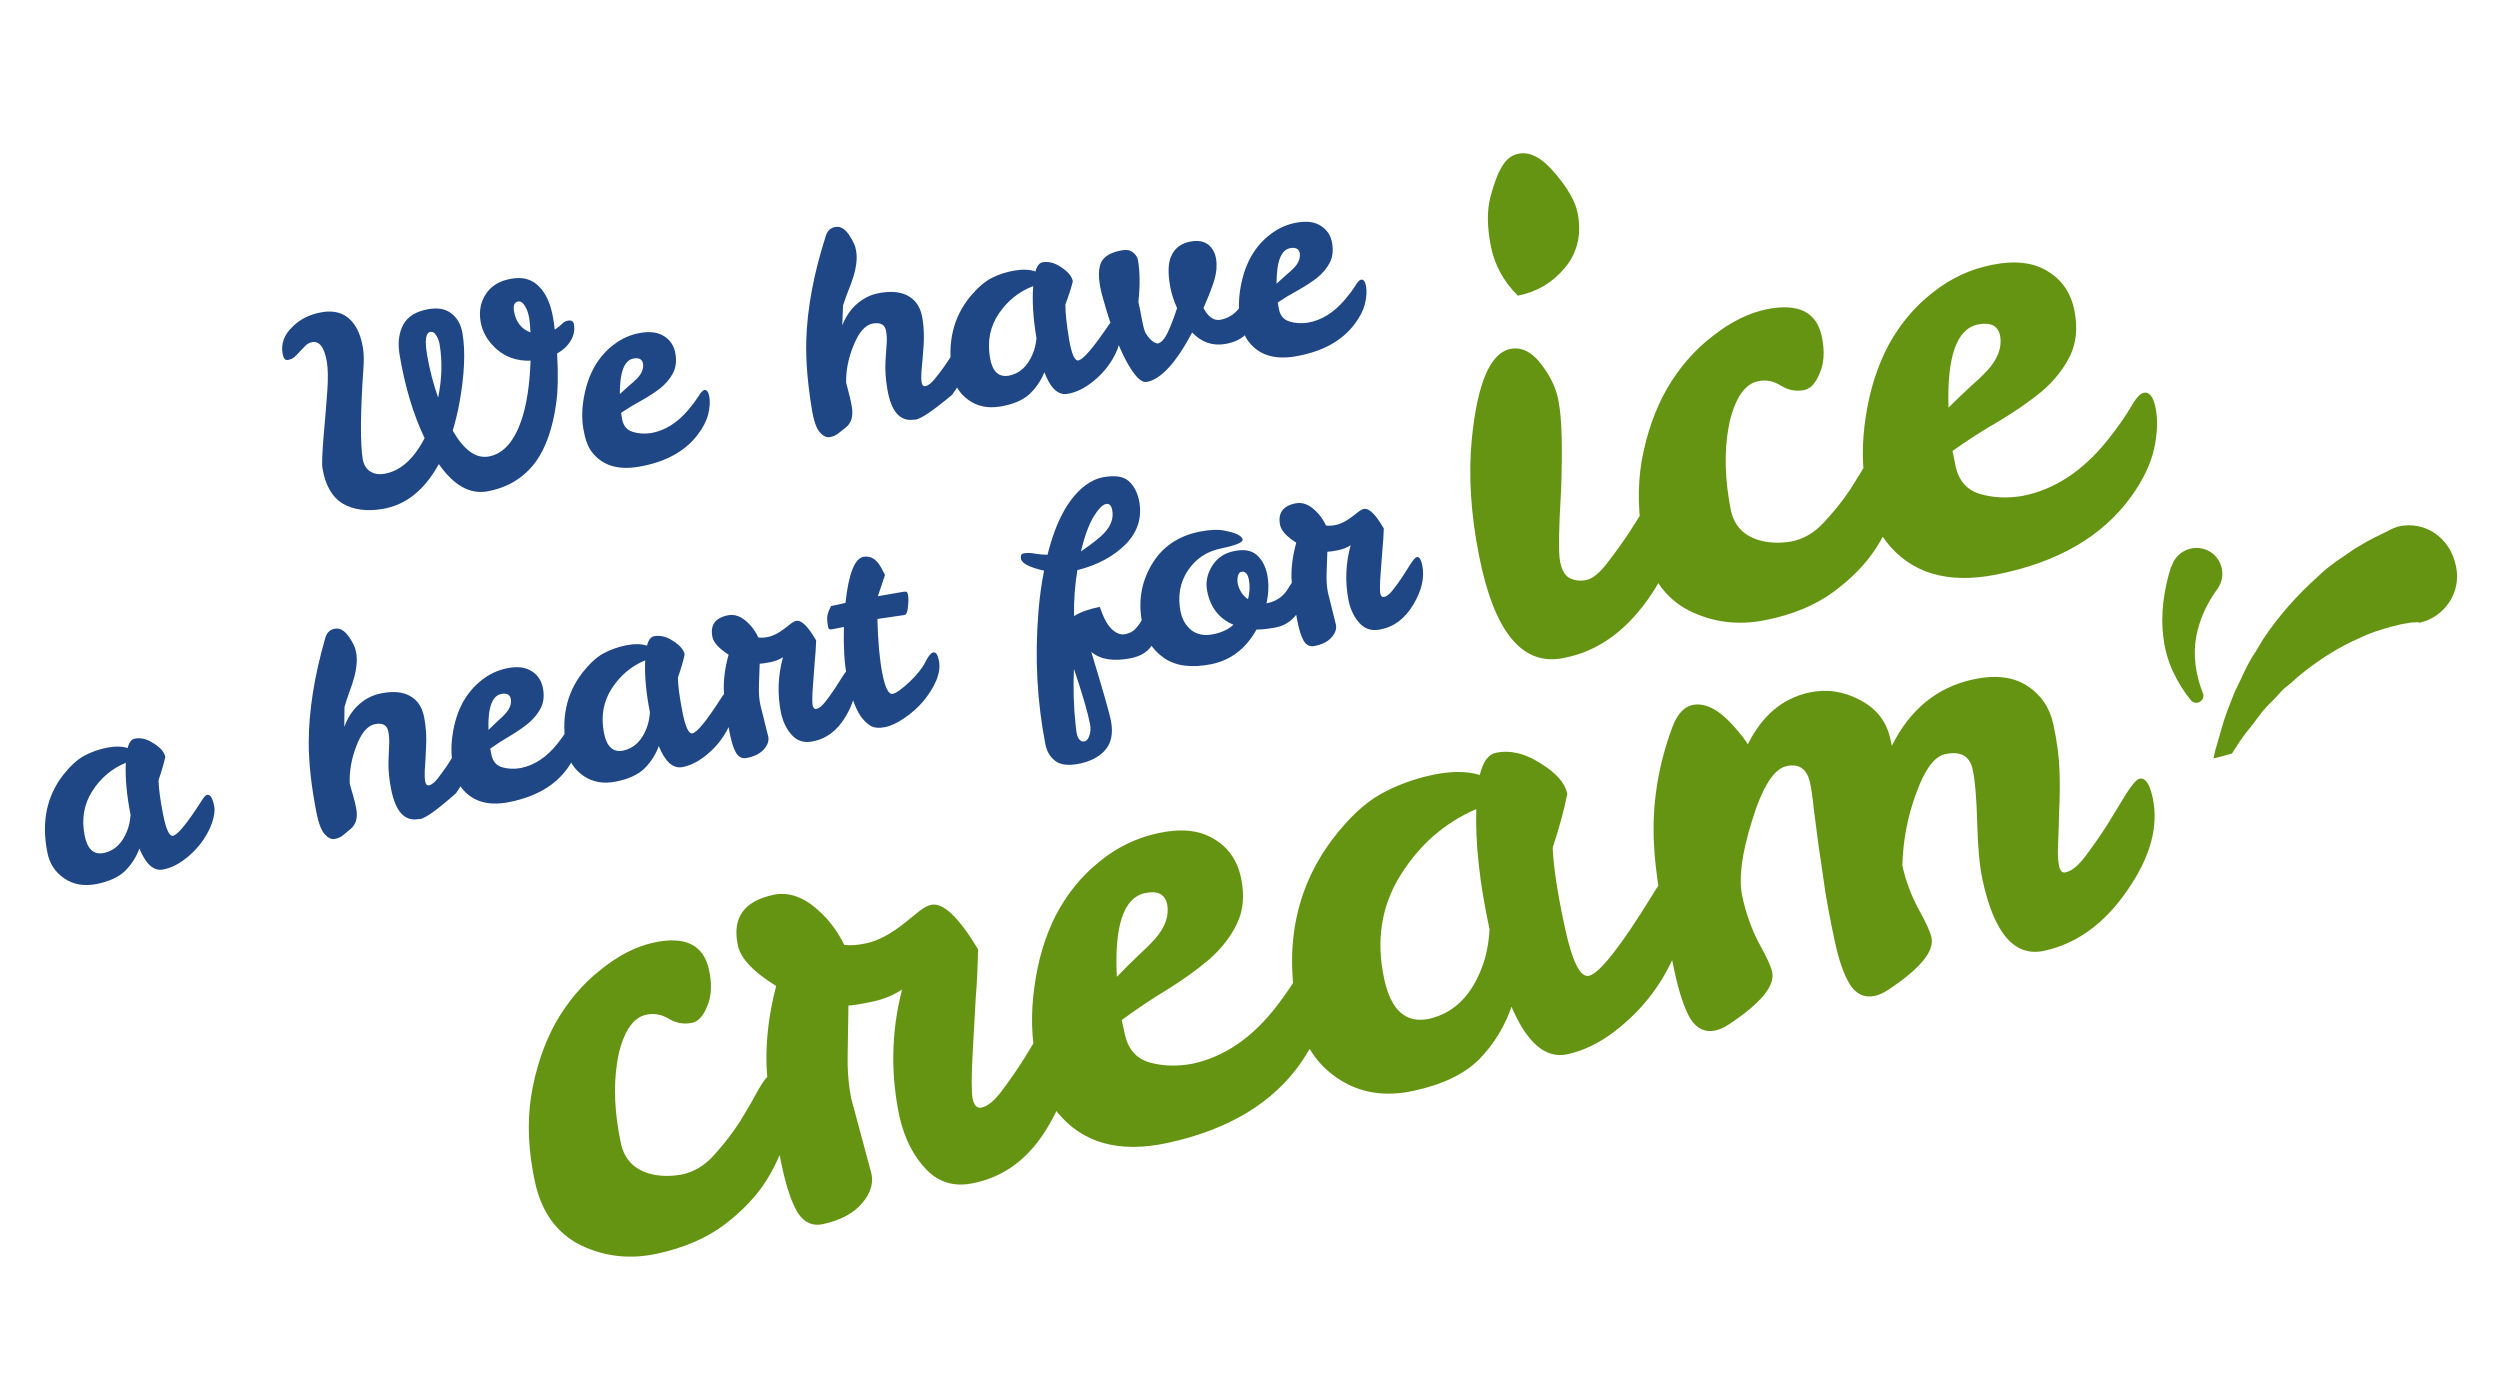
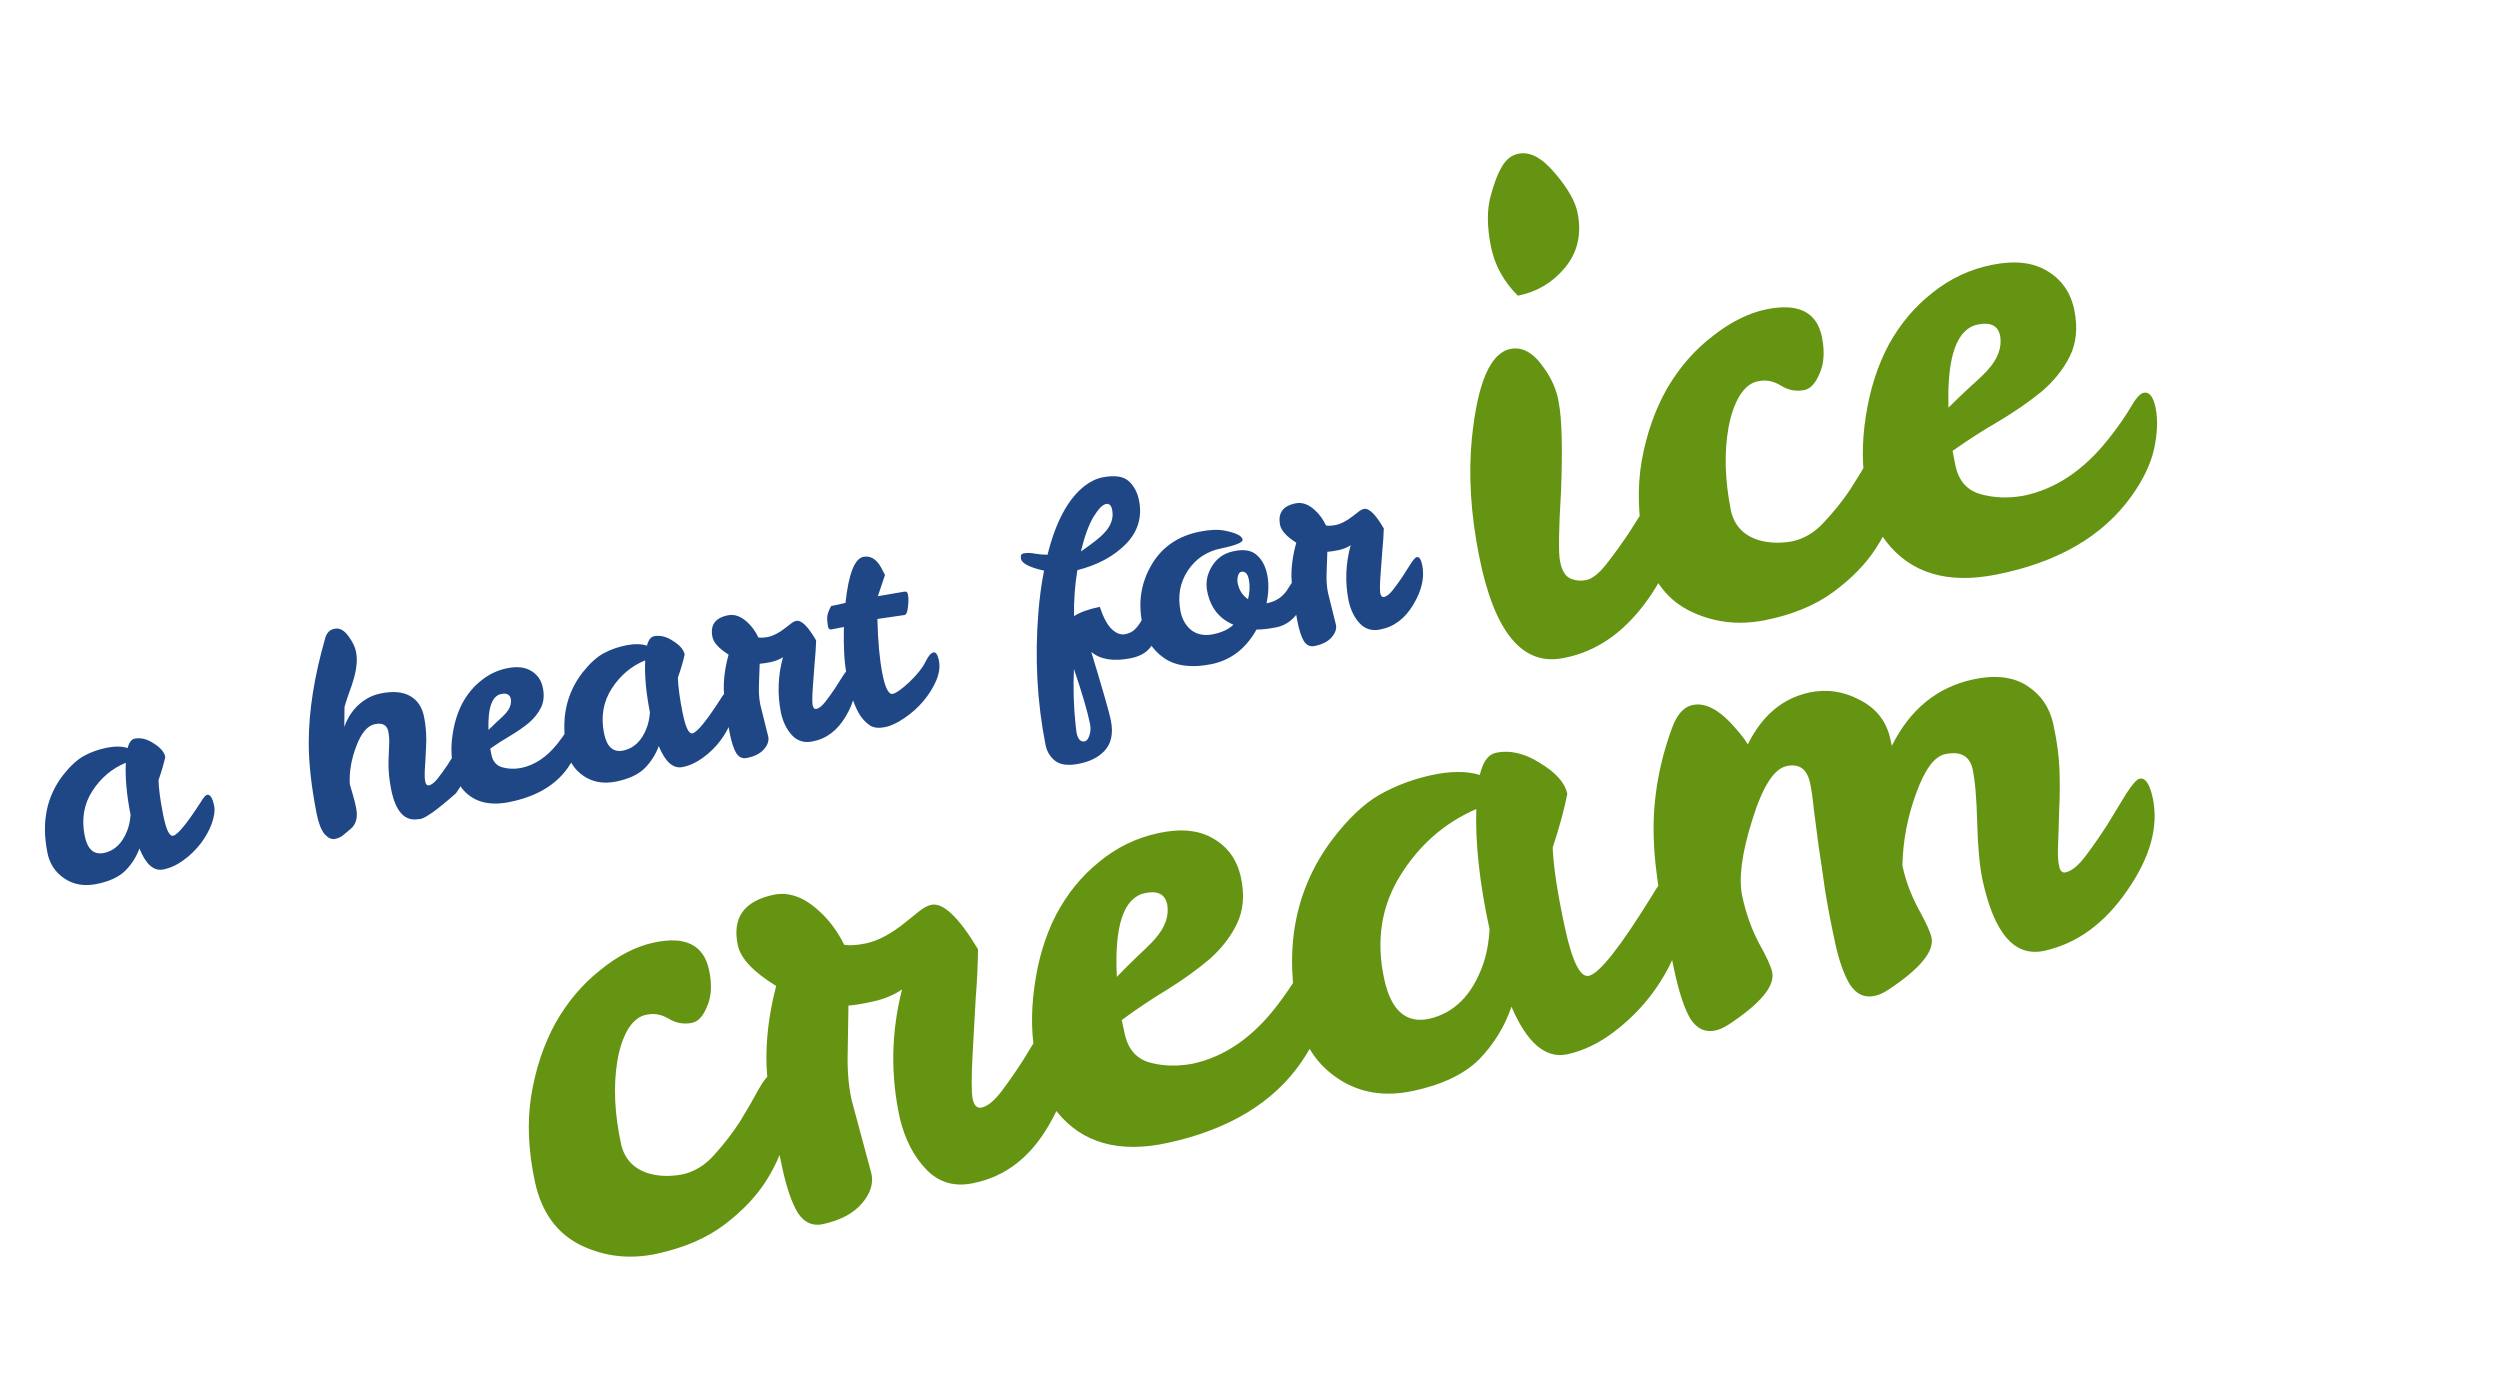
<svg xmlns="http://www.w3.org/2000/svg" width="618" height="341" viewBox="0 0 618 341" fill="none">
-   <path d="M74.233 86.773C73.815 87.251 73.371 87.711 72.902 88.152C72.432 88.593 71.845 88.873 71.14 88.992C70.48 89.103 70.049 88.564 69.85 87.374C69.442 84.951 70.232 82.781 72.22 80.861C74.112 78.913 76.577 77.683 79.617 77.172C82.656 76.661 85.062 77.367 86.834 79.288C88.268 80.814 89.233 83.052 89.729 86.003C89.944 87.281 89.979 88.973 89.835 91.081C89.087 101.986 89.031 109.469 89.668 113.529C90.037 115.46 91.074 116.644 92.779 117.083C93.44 117.243 94.189 117.253 95.026 117.113C98.946 116.454 102.257 113.519 104.96 108.309C102.162 102.439 100.103 95.583 98.786 87.742C98.297 84.835 98.584 82.364 99.646 80.328C100.744 78.241 102.857 76.935 105.985 76.409C108.319 76.017 110.193 76.382 111.604 77.503C113.059 78.617 113.968 80.254 114.331 82.412C115.079 86.861 114.833 92.541 113.594 99.453C113.172 101.788 112.613 104.124 111.919 106.46C114.672 111.252 117.612 113.385 120.739 112.859C124.263 112.267 126.947 109.37 128.79 104.168C130.144 100.363 130.933 95.361 131.16 89.163C127.87 89.263 125.086 88.327 122.807 86.355C120.572 84.375 119.236 82.086 118.799 79.487C118.362 76.888 118.815 74.593 120.156 72.601C121.497 70.609 123.577 69.376 126.396 68.902C129.208 68.385 131.489 69.02 133.239 70.81C134.981 72.555 136.142 75.145 136.719 78.581L136.941 79.903C137.023 80.387 137.089 80.92 137.142 81.5C137.831 81.021 138.411 80.562 138.88 80.12C139.342 79.635 139.837 79.348 140.366 79.259C141.247 79.111 141.75 79.412 141.876 80.16C142.12 81.614 141.851 82.973 141.067 84.237C140.327 85.494 139.212 86.541 137.722 87.381C138.016 92.631 137.926 96.813 137.453 99.927C136.602 105.913 134.949 110.629 132.494 114.077C129.547 118.105 125.501 120.574 120.355 121.484C116.082 122.202 112.124 119.946 108.482 114.715C104.944 121.153 100.312 124.852 94.586 125.815C90.666 126.474 87.375 126.03 84.715 124.485C82.091 122.887 80.424 119.974 79.713 115.746C79.543 114.733 79.646 111.975 80.022 107.473C80.434 102.92 80.737 99.2 80.931 96.314C81.118 93.384 81.075 91.104 80.801 89.474C80.201 85.906 78.999 84.274 77.192 84.577C76.576 84.681 76.033 84.954 75.563 85.395C75.138 85.829 74.695 86.288 74.233 86.773ZM106.389 82.048C105.244 82.241 104.971 84.121 105.571 87.689C106.17 91.257 107.082 94.795 108.306 98.303C109.247 93.661 109.373 89.292 108.684 85.195C108.536 84.314 108.249 83.547 107.822 82.894C107.439 82.234 106.962 81.952 106.389 82.048ZM128.089 74.529C127.164 74.684 126.824 75.489 127.068 76.942C127.512 79.585 128.869 81.327 131.139 82.169C131.034 80.465 130.934 79.327 130.837 78.754C130.63 77.521 130.309 76.556 129.875 75.859C129.345 74.861 128.75 74.418 128.089 74.529ZM160.89 107.062C164.326 106.484 167.422 104.56 170.179 101.289C171.198 100.076 172.012 98.988 172.62 98.025C173.22 97.018 173.719 96.481 174.115 96.415C174.732 96.311 175.144 96.876 175.351 98.109C175.559 99.343 175.462 100.786 175.06 102.438C174.651 104.047 173.798 105.708 172.5 107.421C169.312 111.625 164.414 114.283 157.807 115.393C152.565 116.274 148.678 114.98 146.148 111.51C145.265 110.3 144.616 108.461 144.201 105.994C143.787 103.528 143.842 100.891 144.367 98.085C144.884 95.236 145.773 92.708 147.033 90.504C148.337 88.292 149.958 86.479 151.894 85.067C153.824 83.61 155.977 82.682 158.356 82.282C160.779 81.875 162.729 82.159 164.206 83.133C165.727 84.101 166.647 85.531 166.966 87.425C167.284 89.32 167.062 90.965 166.301 92.361C165.575 93.706 164.534 94.922 163.177 96.011C161.813 97.056 160.261 98.064 158.522 99.035C156.82 99.956 155.154 100.96 153.526 102.049L153.803 103.701C154.114 105.279 154.963 106.292 156.352 106.738C157.74 107.184 159.253 107.292 160.89 107.062ZM156.635 88.618C154.345 89.003 153.207 91.934 153.222 97.412C154.043 96.64 154.81 95.945 155.521 95.328C156.277 94.702 156.926 94.118 157.468 93.573C158.627 92.382 159.125 91.166 158.961 89.926C158.776 88.824 158.001 88.388 156.635 88.618ZM219.049 81.865C218.782 80.279 217.702 79.646 215.808 79.964C213.958 80.275 212.374 82.036 211.056 85.246C209.732 88.413 209.101 91.531 209.164 94.6C209.422 95.599 209.68 96.597 209.939 97.596C210.197 98.594 210.408 99.578 210.571 100.547C210.963 102.881 210.459 104.596 209.058 105.693C208.419 106.207 207.8 106.697 207.198 107.16C206.641 107.616 205.943 107.914 205.107 108.055C204.27 108.196 203.428 107.771 202.582 106.781C201.773 105.739 201.169 104.029 200.769 101.65C199.651 94.999 199.166 89.147 199.313 84.095C199.537 76.267 201.149 67.662 204.146 58.281C204.563 56.988 205.37 56.263 206.567 56.108C207.756 55.908 208.862 56.56 209.885 58.064C210.908 59.568 211.489 60.874 211.631 61.983C211.816 63.084 211.821 64.193 211.646 65.309C211.508 66.374 211.26 67.457 210.901 68.559C210.58 69.61 210.177 70.719 209.694 71.887C209.248 73.004 208.816 74.209 208.4 75.502L208.208 80.426C209.445 77.274 211.435 74.969 214.18 73.511C215.178 72.981 216.315 72.609 217.593 72.394C220.588 71.891 222.971 72.192 224.742 73.299C226.506 74.361 227.595 76.126 228.01 78.592C228.417 81.015 228.501 83.537 228.263 86.159C228.068 88.774 227.909 90.657 227.786 91.81C227.699 92.912 227.715 93.815 227.834 94.52C227.952 95.225 228.253 95.537 228.738 95.455C229.399 95.344 230.143 94.789 230.972 93.789C231.8 92.789 232.617 91.723 233.424 90.591C234.222 89.415 234.948 88.342 235.6 87.372C236.296 86.394 236.799 85.88 237.107 85.828C237.724 85.724 238.158 86.421 238.41 87.919C238.928 91.002 237.908 94.231 235.35 97.605C230.744 101.459 227.736 103.504 226.326 103.741C226.194 103.764 226.102 103.756 226.051 103.72C222.527 104.312 220.291 101.789 219.343 96.151C218.936 93.728 218.783 91.467 218.883 89.366C219.027 87.259 219.131 85.724 219.196 84.762C219.26 83.8 219.211 82.834 219.049 81.865ZM275.247 79.214C276.039 79.081 276.606 80.027 276.947 82.053C277.132 83.155 276.895 84.576 276.237 86.317C275.571 88.014 274.6 89.649 273.324 91.222C272.085 92.744 270.633 94.075 268.968 95.216C267.303 96.356 265.611 97.071 263.893 97.36C261.559 97.752 259.651 95.966 258.169 92.003C257.342 94.09 256.107 95.905 254.465 97.45C252.814 98.95 250.426 99.963 247.298 100.488C244.215 101.007 241.563 100.456 239.343 98.836C237.123 97.216 235.802 95.015 235.38 92.233C234.121 84.744 235.618 78.423 239.87 73.27C241.681 71.109 243.441 69.59 245.151 68.714C246.905 67.83 248.795 67.218 250.821 66.878C252.847 66.537 254.558 66.612 255.954 67.102C256.356 65.721 256.954 64.964 257.747 64.83C259.288 64.571 260.857 65.01 262.452 66.146C264.083 67.23 264.999 68.367 265.199 69.557C264.827 71.114 264.216 73.006 263.367 75.232C263.355 77.317 263.657 80.188 264.271 83.844C264.886 87.5 265.655 89.25 266.58 89.095C267.726 88.902 270.116 86.145 273.751 80.824C274.396 79.81 274.894 79.273 275.247 79.214ZM244.726 88.42C245.296 91.811 246.837 93.296 249.348 92.874C252.027 92.379 254.011 90.573 255.299 87.458C255.753 86.385 256.06 85.111 256.219 83.635C255.39 78.701 255.12 74.398 255.408 70.727C251.959 72.031 249.142 74.271 246.958 77.446C244.774 80.621 244.03 84.279 244.726 88.42ZM281.309 64.335C281.805 67.287 281.839 70.723 281.411 74.645C281.736 76.04 282.009 77.398 282.231 78.719C282.453 80.041 282.734 81.171 283.073 82.111C284.03 83.762 285.048 84.7 286.128 84.926C287.009 84.778 287.852 83.867 288.658 82.191C289.456 80.472 290.228 78.462 290.974 76.163C290.104 74.226 289.518 72.354 289.215 70.548C288.682 67.376 288.777 64.982 289.502 63.366C290.381 61.316 292.031 60.087 294.454 59.68C296.876 59.273 298.64 59.928 299.744 61.645C300.17 62.298 300.458 63.065 300.606 63.946C300.872 65.531 300.75 67.228 300.238 69.035C299.719 70.798 298.805 73.171 297.494 76.154C298.68 78.355 300.065 79.323 301.651 79.056C303.582 78.686 305.141 77.722 306.328 76.164C306.768 75.547 307.131 75.01 307.416 74.555C307.746 74.091 308.109 73.826 308.506 73.76C309.122 73.656 309.553 74.331 309.797 75.785C310.256 78.516 309.8 80.653 308.429 82.197C307.095 83.69 305.238 84.636 302.86 85.036C299.732 85.561 297.014 84.614 294.705 82.194C290.676 89.756 286.922 93.829 283.442 94.414C282.077 94.643 280.408 92.931 278.435 89.277C276.462 85.622 274.568 80.551 272.752 74.062C271.52 69.966 271.325 66.919 272.167 64.921C272.899 63.348 274.675 62.325 277.494 61.851C278.551 61.673 279.422 61.867 280.105 62.431C280.782 62.952 281.183 63.587 281.309 64.335ZM323.234 79.777C326.67 79.2 329.766 77.275 332.523 74.004C333.542 72.79 334.356 71.703 334.964 70.74C335.565 69.733 336.063 69.196 336.46 69.13C337.076 69.026 337.488 69.591 337.696 70.824C337.903 72.058 337.806 73.501 337.404 75.153C336.995 76.762 336.142 78.423 334.844 80.136C331.656 84.34 326.758 86.998 320.151 88.108C314.909 88.989 311.023 87.695 308.492 84.225C307.609 83.014 306.96 81.176 306.546 78.709C306.131 76.243 306.186 73.606 306.711 70.8C307.229 67.951 308.117 65.423 309.377 63.219C310.681 61.007 312.302 59.194 314.238 57.782C316.168 56.325 318.322 55.397 320.7 54.997C323.123 54.59 325.073 54.874 326.55 55.848C328.072 56.816 328.992 58.246 329.31 60.14C329.628 62.035 329.406 63.68 328.645 65.076C327.92 66.421 326.878 67.637 325.521 68.726C324.157 69.771 322.605 70.779 320.866 71.75C319.164 72.671 317.498 73.675 315.87 74.764L316.147 76.416C316.458 77.994 317.307 79.007 318.696 79.453C320.084 79.899 321.597 80.007 323.234 79.777ZM318.98 61.333C316.689 61.718 315.551 64.65 315.566 70.127C316.387 69.355 317.154 68.66 317.865 68.043C318.621 67.417 319.27 66.833 319.813 66.288C320.971 65.097 321.469 63.881 321.306 62.641C321.12 61.539 320.345 61.103 318.98 61.333Z" fill="#1F4786" />
  <path d="M51.173 196.48C51.962 196.324 52.556 197.254 52.953 199.27C53.169 200.366 52.972 201.793 52.363 203.552C51.745 205.268 50.821 206.929 49.591 208.538C48.395 210.094 46.981 211.465 45.349 212.652C43.716 213.839 42.045 214.601 40.336 214.938C38.014 215.396 36.056 213.665 34.463 209.746C33.696 211.855 32.512 213.704 30.914 215.294C29.307 216.84 26.947 217.92 23.836 218.534C20.768 219.139 18.102 218.663 15.838 217.106C13.573 215.55 12.19 213.387 11.69 210.617C10.221 203.167 11.539 196.807 15.643 191.536C17.393 189.324 19.11 187.756 20.794 186.832C22.522 185.9 24.394 185.235 26.41 184.837C28.426 184.44 30.138 184.466 31.547 184.917C31.91 183.525 32.486 182.751 33.275 182.595C34.809 182.293 36.389 182.687 38.015 183.778C39.677 184.816 40.624 185.926 40.858 187.11C40.529 188.677 39.972 190.585 39.187 192.834C39.234 194.919 39.616 197.78 40.333 201.418C41.05 205.055 41.869 206.783 42.789 206.601C43.929 206.377 46.24 203.553 49.724 198.132C50.34 197.1 50.823 196.549 51.173 196.48ZM20.925 206.542C21.59 209.917 23.172 211.358 25.67 210.865C28.334 210.294 30.267 208.433 31.466 205.283C31.89 204.198 32.16 202.915 32.278 201.435C31.31 196.527 30.919 192.234 31.104 188.555C27.693 189.956 24.94 192.275 22.847 195.51C20.753 198.746 20.113 202.423 20.925 206.542ZM95.984 180.814C95.673 179.236 94.576 178.633 92.691 179.005C90.851 179.368 89.317 181.173 88.091 184.419C86.856 187.622 86.313 190.757 86.463 193.823C86.749 194.814 87.035 195.804 87.322 196.795C87.608 197.785 87.846 198.763 88.037 199.727C88.495 202.05 88.039 203.778 86.669 204.913C86.046 205.446 85.44 205.953 84.852 206.433C84.308 206.904 83.619 207.222 82.786 207.386C81.954 207.551 81.101 207.15 80.227 206.184C79.389 205.165 78.737 203.473 78.27 201.107C76.965 194.489 76.315 188.654 76.32 183.599C76.323 175.768 77.691 167.121 80.423 157.659C80.804 156.355 81.59 155.608 82.781 155.418C83.965 155.185 85.089 155.806 86.153 157.28C87.218 158.755 87.837 160.044 88.009 161.148C88.225 162.244 88.261 163.352 88.118 164.473C88.01 165.541 87.793 166.631 87.466 167.743C87.174 168.802 86.803 169.922 86.353 171.104C85.938 172.233 85.54 173.449 85.16 174.754L85.108 179.681C86.255 176.495 88.18 174.135 90.882 172.601C91.865 172.043 92.991 171.639 94.262 171.388C97.242 170.8 99.633 171.034 101.435 172.09C103.228 173.103 104.366 174.836 104.85 177.29C105.325 179.7 105.481 182.219 105.316 184.847C105.195 187.465 105.089 189.353 104.999 190.509C104.943 191.613 104.984 192.515 105.123 193.216C105.261 193.917 105.571 194.22 106.053 194.125C106.711 193.996 107.439 193.419 108.239 192.397C109.039 191.374 109.826 190.285 110.6 189.131C111.365 187.933 112.06 186.84 112.685 185.852C113.353 184.855 113.841 184.326 114.148 184.266C114.761 184.145 115.215 184.829 115.509 186.319C116.114 189.387 115.185 192.643 112.723 196.088C108.227 200.07 105.278 202.2 103.876 202.476C103.744 202.502 103.652 202.498 103.6 202.462C100.094 203.154 97.788 200.695 96.682 195.086C96.207 192.675 95.989 190.419 96.03 188.317C96.115 186.206 96.176 184.669 96.213 183.705C96.251 182.742 96.175 181.778 95.984 180.814ZM128.687 189.867C132.105 189.192 135.146 187.181 137.809 183.834C138.794 182.592 139.576 181.482 140.157 180.502C140.729 179.479 141.212 178.928 141.607 178.851C142.22 178.73 142.648 179.283 142.89 180.51C143.132 181.737 143.076 183.182 142.721 184.845C142.357 186.465 141.551 188.149 140.303 189.898C137.234 194.191 132.413 196.985 125.839 198.282C120.625 199.31 116.703 198.126 114.076 194.728C113.159 193.543 112.459 191.724 111.975 189.27C111.491 186.816 111.472 184.179 111.917 181.359C112.354 178.496 113.171 175.945 114.369 173.705C115.61 171.458 117.179 169.6 119.075 168.134C120.962 166.623 123.089 165.635 125.455 165.168C127.866 164.693 129.823 164.921 131.327 165.854C132.875 166.778 133.835 168.182 134.206 170.067C134.578 171.951 134.403 173.602 133.681 175.019C132.994 176.384 131.987 177.629 130.662 178.756C129.327 179.838 127.805 180.89 126.094 181.91C124.418 182.878 122.781 183.929 121.184 185.063L121.508 186.707C121.863 188.276 122.741 189.264 124.141 189.67C125.542 190.077 127.057 190.142 128.687 189.867ZM123.914 171.55C121.635 171.999 120.58 174.962 120.75 180.437C121.549 179.642 122.296 178.926 122.989 178.288C123.727 177.642 124.359 177.039 124.886 176.48C126.011 175.257 126.474 174.027 126.276 172.791C126.06 171.696 125.273 171.282 123.914 171.55ZM179.56 171.161C180.349 171.006 180.942 171.936 181.34 173.952C181.556 175.047 181.359 176.474 180.75 178.234C180.132 179.949 179.208 181.611 177.977 183.219C176.782 184.775 175.368 186.147 173.735 187.334C172.103 188.521 170.432 189.283 168.723 189.62C166.4 190.078 164.443 188.347 162.85 184.427C162.082 186.536 160.899 188.386 159.301 189.976C157.693 191.522 155.334 192.602 152.223 193.215C149.155 193.82 146.489 193.344 144.224 191.788C141.96 190.231 140.577 188.068 140.076 185.299C138.607 177.849 139.925 171.488 144.03 166.217C145.779 164.006 147.496 162.438 149.181 161.514C150.909 160.581 152.781 159.916 154.797 159.518C156.812 159.121 158.525 159.147 159.934 159.598C160.297 158.206 160.873 157.432 161.662 157.277C163.195 156.974 164.776 157.368 166.402 158.459C168.064 159.497 169.011 160.608 169.244 161.791C168.916 163.358 168.359 165.266 167.573 167.515C167.62 169.6 168.002 172.462 168.72 176.099C169.437 179.736 170.256 181.464 171.176 181.283C172.315 181.058 174.627 178.235 178.11 172.813C178.726 171.781 179.21 171.23 179.56 171.161ZM149.312 181.224C149.977 184.598 151.559 186.039 154.057 185.546C156.721 184.975 158.653 183.115 159.853 179.964C160.276 178.879 160.547 177.597 160.665 176.117C159.697 171.209 159.306 166.915 159.491 163.236C156.079 164.638 153.327 166.956 151.233 170.192C149.14 173.427 148.499 177.104 149.312 181.224ZM187.937 174.153L189.913 182.095C190.121 183.146 189.759 184.197 188.827 185.245C187.896 186.294 186.488 187.004 184.604 187.376C183.508 187.592 182.629 187.173 181.966 186.12C181.347 185.059 180.821 183.432 180.389 181.241C179.482 176.64 178.992 173.003 178.921 170.331C178.884 167.607 179.282 164.774 180.113 161.833C177.717 160.302 176.38 158.836 176.104 157.433C175.525 154.497 176.813 152.718 179.968 152.096C181.59 151.776 183.182 152.35 184.747 153.817C185.856 154.827 186.764 156.082 187.469 157.582C188.126 157.68 188.915 157.639 189.835 157.457C191.106 157.207 192.492 156.501 193.993 155.34L195.533 154.148C196.007 153.782 196.442 153.559 196.836 153.482C198.107 153.231 199.745 154.843 201.751 158.317C201.693 160.104 201.579 161.834 201.408 163.506C201.281 165.17 201.131 167.18 200.958 169.536C200.785 171.892 200.755 173.469 200.867 174.266C201.014 175.011 201.328 175.336 201.81 175.241C202.467 175.112 203.196 174.536 203.996 173.513C204.796 172.49 205.583 171.402 206.357 170.247C207.122 169.049 207.817 167.956 208.442 166.968C209.11 165.971 209.598 165.442 209.904 165.382C210.518 165.261 210.972 165.945 211.266 167.435C211.862 170.459 211.113 173.703 209.019 177.166C206.968 180.621 204.23 182.663 200.803 183.293C198.787 183.691 197.115 183.178 195.788 181.756C194.46 180.333 193.545 178.465 193.043 176.151C192.136 171.549 192.306 166.986 193.553 162.46C192.667 163.045 191.61 163.458 190.383 163.7C189.2 163.933 188.337 164.058 187.794 164.074C187.728 165.817 187.666 167.582 187.609 169.369C187.543 171.112 187.652 172.707 187.937 174.153ZM212.753 177.044C212.037 175.956 211.419 174.667 210.897 173.176C210.367 171.642 209.825 169.472 209.272 166.668C208.719 163.863 208.498 159.969 208.607 154.984L205.649 155.568C205.123 155.671 204.817 155.504 204.731 155.066C204.523 154.014 204.443 153.142 204.488 152.451C204.569 151.706 204.896 150.822 205.468 149.799L207.045 149.488C207.659 149.367 208.312 149.215 209.004 149.033C209.777 141.87 211.259 138.072 213.45 137.64C215.212 137.338 216.659 138.213 217.792 140.266C218.089 140.845 218.415 141.464 218.773 142.122L217.011 147.386C220.096 146.869 222.033 146.532 222.822 146.377C223.654 146.212 224.11 146.214 224.188 146.38C224.302 146.495 224.389 146.705 224.449 147.012C224.605 147.801 224.602 148.825 224.441 150.086C224.324 151.339 224.02 151.991 223.529 152.042L216.891 153.009C217.025 158.537 217.438 163.054 218.129 166.56C218.82 170.066 219.67 171.719 220.678 171.521C221.51 171.356 222.888 170.379 224.812 168.588C226.726 166.754 228.04 165.106 228.754 163.645C229.467 162.184 230.131 161.393 230.744 161.272C231.358 161.151 231.811 161.836 232.105 163.326C232.399 164.816 232.176 166.453 231.435 168.238C230.686 169.979 229.63 171.667 228.268 173.302C226.941 174.884 225.373 176.285 223.566 177.507C221.802 178.72 220.197 179.469 218.75 179.754C217.304 180.039 216.122 179.931 215.204 179.429C214.32 178.875 213.503 178.08 212.753 177.044ZM252.393 138.155C252.238 137.366 252.445 136.915 253.015 136.803C253.891 136.63 254.828 136.65 255.826 136.863C256.816 137.032 257.858 137.123 258.953 137.134C260.981 128.949 264.049 123.268 268.157 120.09C269.579 118.991 271.079 118.285 272.657 117.974C275.601 117.439 277.712 117.751 278.988 118.911C280.307 120.062 281.179 121.711 281.602 123.858C282.362 127.942 281.244 131.509 278.249 134.558C275.245 137.564 271.271 139.69 266.327 140.938C265.722 144.563 265.444 148.351 265.495 152.302C267.075 151.308 269.201 150.547 271.874 150.02C272.769 152.711 273.772 154.563 274.881 155.573C275.991 156.583 277.072 156.985 278.124 156.777C279.219 156.561 280.066 156.121 280.663 155.457C281.304 154.784 281.823 154.067 282.219 153.306C282.66 152.537 283.003 151.854 283.25 151.259C283.541 150.656 283.861 150.319 284.212 150.25C284.957 150.103 285.459 150.687 285.718 152.002C286.237 154.631 286.011 156.952 285.042 158.964C284.065 160.932 282.217 162.184 279.5 162.72C275.25 163.559 272.006 163.037 269.768 161.157C272.633 170.608 274.248 176.253 274.611 178.094C275.259 181.381 274.691 183.928 272.908 185.737C271.432 187.257 269.358 188.281 266.685 188.808C264.055 189.326 262.094 189.076 260.8 188.056C259.559 187.072 258.774 185.747 258.446 184.082C256.363 173.52 255.779 162.595 256.694 151.306C256.984 147.698 257.449 144.283 258.088 141.061C254.516 140.263 252.618 139.294 252.393 138.155ZM268.119 183.267C268.645 183.163 269.045 182.652 269.319 181.732C269.601 180.857 269.652 179.96 269.47 179.039C268.874 176.015 267.542 171.452 265.473 165.35C265.268 170.08 265.409 174.718 265.896 179.266C265.998 180.248 266.071 180.848 266.114 181.067C266.443 182.732 267.111 183.465 268.119 183.267ZM273.414 124.585C272.538 124.758 271.497 125.828 270.291 127.796C269.13 129.755 268.097 132.599 267.194 136.329C270.116 134.295 272.008 132.807 272.869 131.863C274.643 130.011 275.332 128.077 274.934 126.061C274.71 124.922 274.203 124.43 273.414 124.585ZM310.608 155.63C307.95 160.388 304.188 163.247 299.324 164.206C294.503 165.156 290.646 164.642 287.752 162.664C284.849 160.641 283.057 157.785 282.375 154.095C281.302 148.889 282.06 144.073 284.647 139.647C287.234 135.222 291.223 132.478 296.613 131.415C299.067 130.931 301.1 130.849 302.711 131.168C305.504 131.71 306.991 132.441 307.173 133.362C307.311 134.063 305.566 134.794 301.937 135.555C298.344 136.264 295.566 138.109 293.605 141.091C291.678 144.02 291.087 147.369 291.83 151.138C292.219 153.11 293.117 154.663 294.524 155.797C295.967 156.878 297.74 157.211 299.843 156.796C301.991 156.373 303.679 155.585 304.908 154.432C301.382 152.942 299.226 150.203 298.439 146.215C297.981 144.12 298.35 142.067 299.547 140.055C300.779 137.991 302.6 136.722 305.01 136.246C307.455 135.719 309.338 136.03 310.657 137.181C311.977 138.333 312.849 139.982 313.272 142.129C313.687 144.233 313.624 146.567 313.082 149.132L313.477 149.054C315.396 148.63 316.928 147.623 318.071 146.031C318.493 145.402 318.84 144.855 319.113 144.392C319.43 143.919 319.785 143.644 320.18 143.567C320.793 143.446 321.243 144.108 321.528 145.554C322.055 148.228 321.664 150.399 320.354 152.069C319.036 153.694 317.412 154.697 315.484 155.078C313.6 155.449 311.974 155.633 310.608 155.63ZM308.513 148.121C308.946 146.397 309.016 144.789 308.723 143.299C308.429 141.809 307.8 141.159 306.836 141.35C306.441 141.427 306.169 141.777 306.018 142.399C305.868 143.02 305.844 143.594 305.948 144.12C306.294 145.873 307.148 147.206 308.513 148.121ZM328.264 146.48L330.24 154.421C330.447 155.473 330.085 156.523 329.154 157.572C328.223 158.621 326.815 159.331 324.93 159.702C323.835 159.918 322.956 159.5 322.293 158.447C321.674 157.385 321.148 155.759 320.716 153.568C319.808 148.967 319.319 145.33 319.247 142.658C319.211 139.934 319.608 137.101 320.44 134.16C318.043 132.629 316.707 131.163 316.431 129.76C315.852 126.824 317.14 125.045 320.295 124.423C321.916 124.103 323.509 124.677 325.073 126.144C326.183 127.154 327.091 128.409 327.796 129.909C328.453 130.007 329.241 129.965 330.162 129.784C331.433 129.533 332.818 128.828 334.32 127.666L335.86 126.475C336.334 126.108 336.768 125.886 337.163 125.808C338.434 125.558 340.072 127.17 342.077 130.644C342.02 132.431 341.906 134.16 341.735 135.833C341.608 137.497 341.458 139.507 341.285 141.863C341.112 144.219 341.082 145.796 341.193 146.593C341.34 147.338 341.655 147.663 342.137 147.568C342.794 147.438 343.523 146.862 344.323 145.839C345.123 144.817 345.909 143.728 346.683 142.574C347.449 141.376 348.144 140.283 348.768 139.295C349.437 138.298 349.924 137.769 350.231 137.709C350.845 137.588 351.298 138.272 351.592 139.762C352.188 142.786 351.44 146.029 349.345 149.493C347.295 152.947 344.556 154.99 341.13 155.62C339.114 156.018 337.442 155.505 336.114 154.082C334.787 152.66 333.872 150.791 333.37 148.477C332.463 143.876 332.633 139.313 333.88 134.787C332.994 135.372 331.937 135.785 330.71 136.027C329.527 136.26 328.663 136.385 328.12 136.401C328.054 138.144 327.993 139.909 327.935 141.696C327.869 143.439 327.979 145.033 328.264 146.48Z" fill="#1F4786" />
  <path d="M386.407 162.681C376.269 164.68 369.331 156.2 365.592 137.242C363.553 126.901 362.971 117.274 363.846 108.359C365.241 94.603 368.422 87.235 373.39 86.255C376.33 85.675 379.051 87.192 381.554 90.806C383.574 93.568 384.822 96.429 385.301 99.389C386.1 103.444 386.293 110.831 385.88 121.551C385.307 130.932 385.231 136.687 385.651 138.816C386.071 140.945 386.867 142.315 388.041 142.926C389.316 143.517 390.664 143.673 392.083 143.393C393.604 143.093 395.289 141.76 397.14 139.394C398.99 137.028 400.811 134.51 402.601 131.84C404.372 129.068 405.98 126.539 407.425 124.253C408.971 121.947 410.099 120.724 410.809 120.584C412.228 120.304 413.277 121.888 413.957 125.335C415.357 132.431 413.127 140.086 407.269 148.298C401.492 156.388 394.538 161.183 386.407 162.681ZM375.218 73.098C371.681 69.582 369.453 65.493 368.533 60.829C367.614 56.166 367.564 52.173 368.383 48.852C369.284 45.409 370.254 42.848 371.292 41.169C372.31 39.389 373.681 38.328 375.404 37.988C378.243 37.429 381.248 39.048 384.419 42.846C387.571 46.543 389.426 49.81 389.986 52.649C391.026 57.921 389.97 62.447 386.819 66.228C383.749 69.888 379.882 72.178 375.218 73.098ZM465.619 109.301C467.444 108.941 468.666 110.333 469.286 113.476C469.885 116.517 469.724 119.972 468.802 123.84C467.981 127.688 466.278 131.605 463.694 135.59C461.191 139.454 457.685 143.042 453.177 146.353C448.67 149.665 443.019 151.99 436.227 153.33C429.536 154.649 423.266 153.832 417.417 150.878C411.548 147.822 407.874 142.543 406.395 135.041C404.895 127.438 404.712 120.365 405.844 113.822C407.057 107.158 409.151 101.215 412.123 95.995C415.198 90.754 418.979 86.428 423.466 83.015C427.934 79.501 432.399 77.304 436.859 76.424C444.666 74.885 449.179 77.207 450.398 83.391C451.098 86.94 450.897 89.928 449.796 92.357C448.797 94.766 447.537 96.121 446.016 96.421C443.989 96.82 442.074 96.46 440.274 95.341C438.473 94.222 436.66 93.842 434.836 94.202C432.991 94.46 431.387 95.672 430.023 97.837C428.761 99.981 427.852 102.583 427.297 105.642C426.186 111.759 426.38 118.619 427.88 126.223C428.701 129.852 430.913 132.26 434.517 133.445C436.988 134.222 439.753 134.361 442.815 133.862C445.856 133.263 448.546 131.679 450.883 129.112C453.322 126.524 455.477 123.835 457.349 121.043C459.201 118.15 460.789 115.52 462.113 113.152C463.538 110.765 464.706 109.481 465.619 109.301ZM500.029 122.579C507.937 121.02 514.971 116.368 521.133 108.623C523.41 105.751 525.221 103.182 526.564 100.916C527.888 98.549 529.006 97.275 529.918 97.095C531.338 96.815 532.327 98.094 532.887 100.933C533.447 103.772 533.316 107.115 532.495 110.963C531.654 114.71 529.79 118.606 526.901 122.652C519.802 132.583 508.648 139.048 493.441 142.047C481.377 144.426 472.306 141.686 466.227 133.827C464.106 131.085 462.486 126.876 461.367 121.199C460.247 115.521 460.203 109.421 461.233 102.899C462.244 96.275 464.135 90.372 466.905 85.192C469.776 79.991 473.405 75.695 477.791 72.302C482.158 68.808 487.078 66.521 492.553 65.441C498.129 64.342 502.657 64.871 506.137 67.028C509.718 69.165 511.938 72.414 512.798 76.773C513.658 81.133 513.252 84.952 511.582 88.23C509.993 91.387 507.664 94.269 504.597 96.875C501.51 99.379 497.988 101.812 494.03 104.172C490.153 106.411 486.367 108.843 482.671 111.468L483.421 115.27C484.242 118.899 486.273 121.185 489.513 122.125C492.753 123.066 496.258 123.218 500.029 122.579ZM488.987 80.205C483.715 81.245 481.275 88.098 481.667 100.765C483.516 98.926 485.243 97.269 486.848 95.793C488.554 94.299 490.017 92.904 491.236 91.61C493.838 88.78 494.909 85.936 494.451 83.077C493.951 80.543 492.13 79.585 488.987 80.205Z" fill="#659412" />
  <path d="M190.972 265.335C192.79 264.941 194.038 266.309 194.718 269.439C195.375 272.469 195.279 275.926 194.43 279.811C193.682 283.674 192.054 287.622 189.546 291.656C187.116 295.567 183.679 299.22 179.235 302.616C174.791 306.012 169.186 308.445 162.42 309.913C155.755 311.359 149.471 310.66 143.567 307.817C137.641 304.873 133.868 299.665 132.247 292.192C130.603 284.618 130.286 277.55 131.294 270.987C132.381 264.301 134.361 258.32 137.234 253.045C140.209 247.747 143.907 243.349 148.33 239.852C152.73 236.254 157.152 233.973 161.595 233.009C169.371 231.322 173.927 233.558 175.264 239.718C176.03 243.253 175.886 246.245 174.832 248.694C173.878 251.121 172.644 252.499 171.129 252.828C169.11 253.266 167.189 252.943 165.367 251.858C163.546 250.772 161.726 250.427 159.909 250.821C158.069 251.115 156.488 252.357 155.166 254.547C153.944 256.715 153.085 259.333 152.588 262.402C151.593 268.539 151.917 275.395 153.56 282.968C154.45 286.582 156.708 288.947 160.334 290.064C162.818 290.793 165.586 290.88 168.638 290.324C171.667 289.666 174.326 288.032 176.615 285.421C179.004 282.788 181.108 280.058 182.927 277.231C184.723 274.304 186.261 271.644 187.54 269.252C188.919 266.838 190.063 265.532 190.972 265.335ZM210.511 271.881L215.429 290.164C215.955 292.588 215.164 295.033 213.055 297.499C210.947 299.965 207.722 301.67 203.379 302.612C200.855 303.16 198.803 302.23 197.223 299.824C195.745 297.395 194.458 293.657 193.362 288.607C191.062 278.004 189.77 269.614 189.487 263.437C189.284 257.137 190.079 250.567 191.873 243.728C186.263 240.292 183.108 236.959 182.407 233.727C180.939 226.961 183.841 222.79 191.111 221.212C194.848 220.402 198.557 221.659 202.239 224.984C204.85 227.272 207.005 230.135 208.702 233.574C210.226 233.772 212.048 233.641 214.168 233.181C217.097 232.545 220.272 230.852 223.693 228.101L227.204 225.277C228.284 224.408 229.279 223.875 230.188 223.678C233.116 223.043 236.976 226.699 241.767 234.647C241.712 238.783 241.524 242.789 241.202 246.665C240.981 250.52 240.722 255.175 240.426 260.632C240.13 266.089 240.128 269.738 240.421 271.577C240.794 273.294 241.536 274.032 242.646 273.791C244.161 273.462 245.821 272.097 247.627 269.697C249.432 267.296 251.204 264.744 252.944 262.04C254.662 259.236 256.221 256.677 257.623 254.364C259.125 252.029 260.23 250.784 260.937 250.631C262.35 250.324 263.43 251.888 264.175 255.321C265.686 262.289 264.096 269.824 259.404 277.927C254.813 286.007 248.568 290.851 240.67 292.459C236.024 293.467 232.135 292.355 229.002 289.122C225.869 285.89 223.671 281.609 222.409 276.278C220.108 265.675 220.301 255.112 222.988 244.59C220.963 245.981 218.537 246.983 215.71 247.597C212.983 248.188 210.992 248.514 209.737 248.575C209.66 252.61 209.595 256.695 209.541 260.83C209.464 264.865 209.788 268.549 210.511 271.881ZM294.857 262.939C302.734 261.23 309.679 256.445 315.693 248.585C317.915 245.67 319.677 243.068 320.977 240.777C322.256 238.384 323.349 237.09 324.258 236.893C325.672 236.586 326.686 237.846 327.299 240.674C327.913 243.501 327.845 246.847 327.097 250.71C326.328 254.472 324.537 258.403 321.726 262.502C314.816 272.566 303.787 279.241 288.639 282.527C276.622 285.135 267.5 282.567 261.274 274.825C259.102 272.124 257.402 267.946 256.175 262.291C254.948 256.636 254.789 250.538 255.696 243.996C256.581 237.354 258.359 231.417 261.03 226.185C263.803 220.931 267.35 216.567 271.671 213.092C275.971 209.515 280.847 207.136 286.3 205.952C291.854 204.747 296.391 205.19 299.911 207.282C303.532 209.351 305.814 212.557 306.756 216.899C307.698 221.241 307.365 225.067 305.757 228.377C304.228 231.563 301.955 234.489 298.938 237.152C295.899 239.715 292.423 242.214 288.51 244.649C284.676 246.961 280.937 249.464 277.292 252.158L278.114 255.945C279.003 259.558 281.077 261.805 284.334 262.684C287.591 263.564 291.099 263.648 294.857 262.939ZM283.014 220.781C277.763 221.921 275.453 228.819 276.085 241.476C277.899 239.602 279.594 237.913 281.171 236.407C282.848 234.88 284.285 233.458 285.479 232.142C288.027 229.263 289.044 226.399 288.532 223.549C287.984 221.025 286.145 220.102 283.014 220.781ZM411.708 217.443C413.526 217.049 414.938 219.174 415.946 223.82C416.494 226.344 416.102 229.654 414.77 233.75C413.416 237.744 411.351 241.629 408.575 245.403C405.878 249.055 402.667 252.289 398.943 255.106C395.219 257.923 391.388 259.759 387.45 260.613C382.098 261.775 377.494 257.857 373.639 248.86C371.955 253.772 369.299 258.101 365.672 261.849C362.022 265.496 356.612 268.097 349.442 269.653C342.373 271.186 336.186 270.203 330.879 266.702C325.573 263.2 322.28 258.258 321.001 251.874C317.276 234.707 320.046 219.937 329.31 207.565C333.259 202.373 337.161 198.671 341.017 196.46C344.973 194.227 349.274 192.607 353.919 191.599C358.564 190.591 362.527 190.577 365.806 191.558C366.584 188.322 367.882 186.507 369.7 186.113C373.234 185.346 376.906 186.188 380.716 188.64C384.605 190.968 386.845 193.496 387.437 196.222C386.746 199.861 385.541 204.299 383.822 209.536C384.022 214.357 385.032 220.958 386.85 229.34C388.669 237.721 390.638 241.682 392.759 241.222C395.384 240.652 400.607 234.021 408.427 221.327C409.806 218.913 410.9 217.619 411.708 217.443ZM342.183 242.044C343.87 249.82 347.592 253.083 353.348 251.834C359.486 250.397 363.874 246.009 366.511 238.669C367.443 236.141 368.012 233.162 368.22 229.734C365.766 218.423 364.673 208.51 364.94 199.993C357.11 203.383 350.846 208.866 346.145 216.442C341.444 224.018 340.124 232.552 342.183 242.044ZM487.639 190.184C486.916 186.851 484.636 185.601 480.799 186.434C478.173 187.004 475.803 190.214 473.689 196.065C471.553 201.816 470.414 207.773 470.271 213.937L470.337 214.24C471.081 217.673 472.353 221.098 474.152 224.514C476.051 227.909 477.155 230.313 477.461 231.726C478.206 235.16 474.648 239.474 466.788 244.669C465.585 245.459 464.478 245.963 463.468 246.182C460.944 246.73 458.891 245.801 457.312 243.394C455.833 240.966 454.612 237.53 453.648 233.087C452.662 228.542 451.843 224.279 451.19 220.297C450.617 216.192 450.07 212.451 449.549 209.075C449.107 205.576 448.713 202.542 448.367 199.973C448.1 197.282 447.792 195.129 447.441 193.513C446.696 190.079 444.759 188.702 441.628 189.381C438.498 190.061 435.662 194.535 433.121 202.805C430.558 210.975 429.748 217.23 430.69 221.573C431.61 225.814 432.969 229.643 434.768 233.059C436.668 236.453 437.771 238.858 438.078 240.271C438.822 243.705 435.265 248.019 427.404 253.214C426.201 254.003 425.094 254.508 424.084 254.727C421.56 255.275 419.508 254.345 417.928 251.939C416.45 249.51 415.119 245.57 413.936 240.117C410.825 225.777 409.134 215.306 408.865 208.703C408.342 198.982 409.847 189.351 413.381 179.808C414.585 176.586 416.248 174.745 418.368 174.285C421.701 173.562 425.372 175.62 429.383 180.46C430.498 181.698 431.388 182.88 432.055 184.004C435.588 176.893 440.636 172.626 447.2 171.202C451.542 170.259 455.748 170.88 459.817 173.064C463.864 175.146 466.358 178.359 467.3 182.701L467.662 184.367C472.157 175.356 478.847 169.887 487.734 167.958C493.187 166.775 497.634 167.291 501.075 169.505C504.516 171.719 506.686 174.896 507.584 179.036C508.483 183.177 508.99 186.979 509.107 190.443C509.225 193.907 509.197 197.191 509.024 200.294C508.953 203.376 508.866 206.144 508.764 208.598C508.64 210.952 508.721 212.785 509.006 214.097C509.268 215.309 509.804 215.827 510.612 215.652C512.126 215.323 513.787 213.959 515.592 211.558C517.397 209.157 519.17 206.605 520.909 203.902C522.627 201.097 524.187 198.538 525.588 196.225C527.091 193.89 528.195 192.646 528.902 192.492C530.316 192.186 531.395 193.749 532.14 197.182C533.674 204.251 531.579 211.896 525.855 220.117C520.232 228.315 513.381 233.291 505.303 235.044C498.032 236.621 492.961 230.796 490.091 217.567C489.368 214.234 488.927 209.519 488.767 203.421C488.607 197.323 488.231 192.91 487.639 190.184Z" fill="#659412" />
  <g clip-path="url(#clip0)">
    <path d="M544.519 171.278C542.746 166.697 542.098 161.96 542.879 157.556C543.661 153.152 545.517 149.165 548.228 145.46C550.24 142.593 549.504 138.587 546.624 136.583C543.745 134.579 539.721 135.311 537.709 138.178C537.341 138.676 537.034 139.272 536.886 139.904L536.653 140.184C534.94 145.705 534.007 151.824 534.811 157.681C535.134 160.591 535.97 163.453 537.198 166.073C538.426 168.693 539.887 171.034 541.581 173.096C542.165 173.815 543.216 173.976 544.037 173.333C544.662 172.812 544.847 172.021 544.519 171.278Z" fill="#659412" />
-     <path d="M592.881 130.143C591.961 130.421 591.537 130.631 591.112 130.841C590.546 131.121 590.121 131.331 589.696 131.541C588.846 131.961 587.855 132.451 587.006 132.871C585.306 133.71 583.677 134.691 582.048 135.672C580.49 136.794 579.002 137.705 577.443 138.827C576.026 139.879 574.468 141 573.191 142.334C567.803 147.106 563.191 152.373 559.354 158.136C558.501 159.612 557.648 161.088 556.724 162.423C556.368 163.127 555.871 163.9 555.515 164.603L554.376 166.923C553.735 168.47 552.882 169.947 552.24 171.494L550.458 176.066L549.672 178.387L548.957 180.85L547.598 185.564C546.88 188.73 546.304 191.827 545.587 194.994C545.585 195.346 545.726 195.628 546.079 195.629C546.291 195.7 546.574 195.56 546.646 195.349C548.21 192.467 549.492 189.724 551.197 187.124L553.684 183.259L555.034 181.361L556.453 179.605L559.222 175.952C560.216 174.758 561.28 173.705 562.343 172.652L563.833 171.037C564.259 170.475 564.897 169.984 565.535 169.493C566.669 168.581 567.733 167.528 568.867 166.616C573.403 162.969 578.361 159.815 583.457 157.648C586.006 156.388 588.624 155.622 591.1 154.925C592.373 154.648 593.576 154.229 594.919 154.092C595.556 153.953 596.193 153.815 596.758 153.887C597.111 153.888 597.394 153.748 597.606 153.819C597.818 153.89 598.101 153.75 598.03 153.961C604.396 152.573 608.516 146.318 607.125 139.976C605.665 132.788 599.389 128.684 592.881 130.143Z" fill="#659412" />
  </g>
  <defs>
    <clipPath id="clip0">
-       <rect width="88" height="66" fill="white" transform="matrix(-0.966 0.259 0.259 0.966 600.001 104.995)" />
-     </clipPath>
+       </clipPath>
  </defs>
</svg>